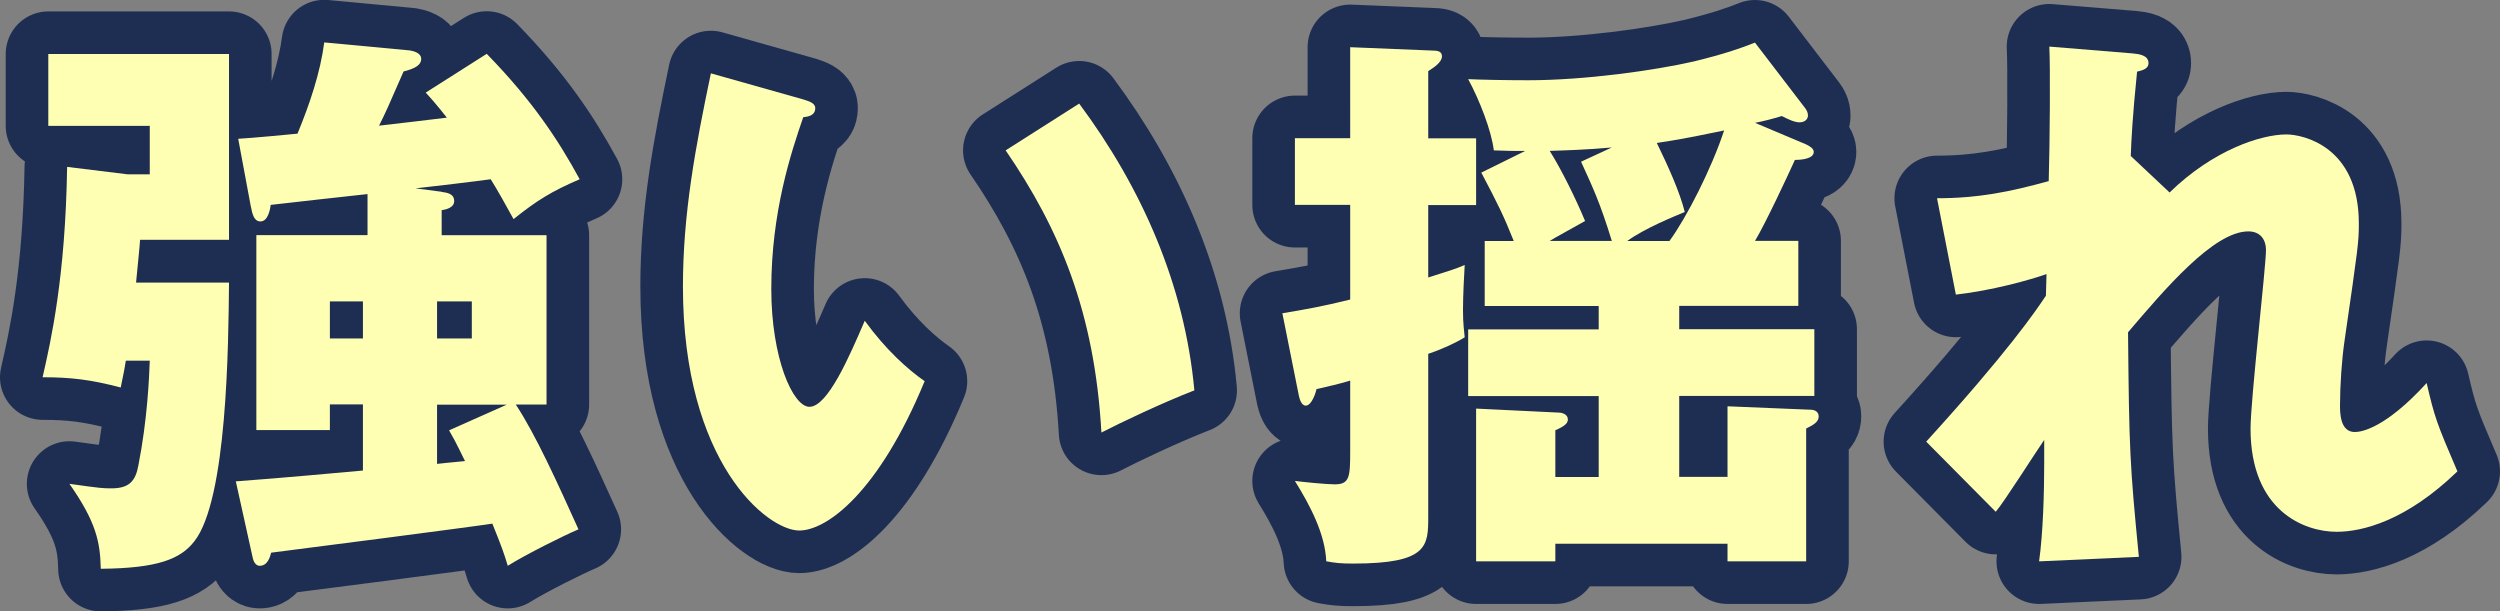
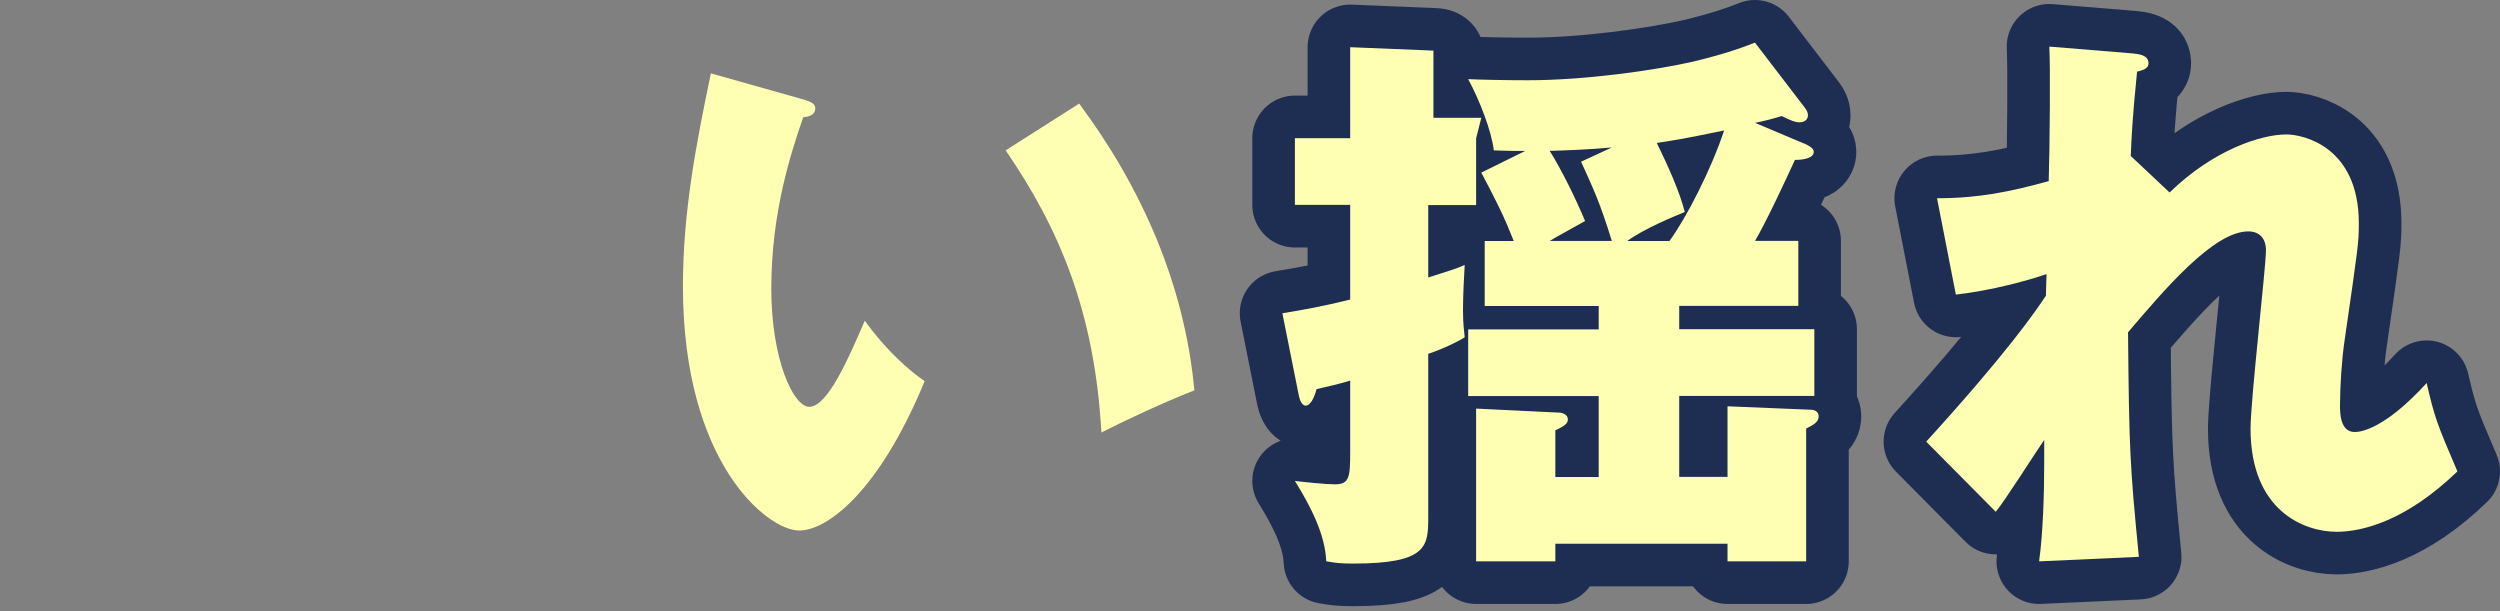
<svg xmlns="http://www.w3.org/2000/svg" id="_レイヤー_2" data-name="レイヤー 2" viewBox="0 0 293.44 71.76">
  <rect x="0" y="0" width="293.44" height="71.76" fill="#808080" stroke="none" />
  <defs>
    <style>
      .cls-1 {
        fill: #1e2e53;
        stroke: #1e2e53;
        stroke-linecap: round;
        stroke-linejoin: round;
        stroke-width: 10px;
      }

      .cls-2 {
        fill: #ffffb4;
      }
    </style>
  </defs>
  <g id="_文字" data-name="文字">
    <g>
      <g>
-         <path class="cls-1" d="M26.88,33.17c-.07,7.23-.2,25.49-4.08,30.38-1.61,2.07-4.28,3.15-10.97,3.21-.07-3.14-.54-5.49-3.68-9.97,3.75.53,3.95.53,4.95.53,2.07,0,2.81-.87,3.14-2.68,1.07-5.42,1.27-10.37,1.34-12.31h-2.81c-.13.87-.2,1.2-.6,3.15-3.61-.94-5.89-1.2-9.17-1.2,1-4.35,2.68-11.84,2.88-24.69l7.09.87h2.61v-5.69H5.67V6.34h21.21v21.81h-10.44c0,.33-.4,4.28-.47,5.02h10.91ZM51.84,22.53c.47.07,1.47.13,1.47,1.07,0,.8-1,1-1.47,1.07v2.94h12.31v19.87h-3.61c2.34,3.55,4.88,9.17,7.36,14.65-1.74.74-6.16,2.94-8.3,4.28-.4-1.34-.67-2.14-1.81-4.95-2.01.33-23.29,3.08-25.96,3.41-.13.47-.4,1.54-1.34,1.54-.6,0-.8-.74-.87-1.14l-1.94-8.77c2.48-.2,3.95-.27,14.92-1.27v-7.76h-3.88v3.01h-8.63v-22.88h13.05v-4.82c-1.81.2-9.77,1.07-11.37,1.27-.07.6-.33,1.94-1.2,1.94-.74,0-.94-.8-1.14-1.81l-1.47-7.89c1.47-.07,6.36-.54,6.96-.6,1.41-3.41,2.68-7.16,3.14-10.71l10.04.94c.4.07,1.34.27,1.34,1,0,.94-1.34,1.27-2.07,1.47-1.87,4.28-2.07,4.75-2.88,6.36,1.27-.13,6.82-.8,7.96-.94-1.27-1.61-1.81-2.21-2.48-2.94l7.16-4.55c5.35,5.49,8.36,10.04,10.91,14.72-3.28,1.41-5.02,2.48-7.76,4.68-1.07-1.94-1.81-3.28-2.68-4.68-1.4.2-7.56.94-8.83,1.07l3.08.4ZM38.72,35.38v4.35h3.88v-4.35h-3.88ZM51.3,35.38v4.35h4.08v-4.35h-4.08ZM51.3,47.49v6.96c.8-.07,1-.13,3.28-.33-1.2-2.47-1.34-2.67-1.87-3.61l6.76-3.01h-8.16Z" />
-         <path class="cls-1" d="M94.35,11.69c.6.2,1.34.4,1.34,1,0,.87-.8,1-1.41,1.07-1.41,4.08-3.75,11.11-3.75,20.14,0,8.16,2.54,13.85,4.48,13.85,2.14,0,4.68-5.89,6.49-10.1,2.48,3.41,5.02,5.69,7.03,7.09-5.35,12.98-11.44,17.53-14.72,17.53-3.75,0-13.65-7.96-13.65-28.64,0-8.56,1.47-16.39,3.28-25.02l10.91,3.08ZM126.67,12.16c7.36,9.9,12.38,21.28,13.52,33.66-3.95,1.54-8.7,3.81-10.91,4.95-.8-14.19-4.95-23.95-11.24-33.12l8.63-5.49Z" />
        <path class="cls-1" d="M173.26,16.24v7.83h-5.62v8.5c2.74-.87,3.21-1,4.28-1.47-.07,1.14-.2,3.61-.2,5.28s.13,2.41.2,3.21c-.94.6-2.68,1.41-4.28,1.94v19.07c0,3.48,0,5.55-8.83,5.55-1.41,0-2.07-.07-3.14-.27-.13-3.14-1.81-6.42-3.68-9.43,1,.13,3.68.4,4.68.4,1.74,0,1.81-.87,1.81-3.88v-8.3c-1.54.47-2.27.6-3.95,1-.07.33-.54,1.94-1.27,1.94-.53,0-.74-.87-.8-1.14l-1.94-9.7c2.81-.47,4.68-.8,7.96-1.61v-11.11h-6.49v-7.83h6.49V5.54l9.77.4c.67,0,1,.2,1,.67,0,.67-.87,1.27-1.61,1.74v7.89h5.62ZM202.77,55.99v-8.3l9.7.4c.4,0,1,.13,1,.8s-.67,1-1.47,1.41v15.59h-9.23v-2.07h-20.21v2.07h-9.3v-17.93l9.7.47c.4,0,1.07.2,1.07.8,0,.47-.4.8-1.47,1.27v5.49h5.09v-9.5h-15.32v-7.83h15.32v-2.74h-13.38v-7.63h3.41c-1.2-3.01-1.87-4.35-3.81-8.03l5.15-2.54c-1.34,0-2.01,0-3.68-.07-.27-2.28-1.67-5.89-3.01-8.36,1.41.07,4.48.13,7.03.13,6.62,0,14.79-1.14,19.47-2.21,3.55-.87,5.49-1.54,7.16-2.21l5.89,7.69c.2.27.33.53.33.87,0,.4-.33.8-1,.8-.54,0-1.27-.33-2.07-.74-1.07.33-2.14.6-3.14.8l6.02,2.54c.4.2.87.47.87.87,0,.8-1.41.94-2.21.94-.94,2.07-3.41,7.36-4.68,9.5h5.08v7.63h-13.98v2.74h15.86v7.83h-15.86v9.5h5.69ZM189.19,17.31c-3.01.27-5.29.33-7.29.4,1.34,2.14,3.01,5.49,4.15,8.23-1.41.8-3.75,2.07-4.15,2.34h7.29c-1.4-4.55-2.21-6.22-3.61-9.3l3.61-1.67ZM195.95,28.29c2.01-2.74,4.95-8.5,6.42-12.98-4.82,1-5.35,1.07-7.9,1.47,1.27,2.61,2.68,5.69,3.28,8.1-1.27.54-4.62,1.87-6.76,3.41h4.95Z" />
        <path class="cls-1" d="M254.65,22.6c5.15-5.02,10.77-6.82,13.72-6.82,1.94,0,8.5,1.41,8.5,10.44,0,2.21-.07,2.68-1.67,13.72-.33,2.21-.54,5.35-.54,7.63,0,.87,0,3.14,1.74,3.14.8,0,3.61-.47,8.43-5.75.94,4.02,1.14,4.62,3.61,10.37-6.02,5.82-11.17,7.09-14.18,7.09-3.75,0-10.1-2.41-10.1-12.11,0-3.35,1.81-19,1.81-20.94,0-1.41-.8-2.21-2.07-2.21-4.08,0-9.84,6.83-14.12,11.84.13,13.85.2,15.39,1.27,26.36l-11.71.53c.47-3.34.6-8.1.6-11.51v-2.74c-.94,1.34-4.75,7.36-5.69,8.43l-8.16-8.23c9.57-10.51,12.85-15.32,14.05-17.13,0-.67.07-1.67.07-2.54-1.87.67-6.42,1.94-10.64,2.41l-2.21-11.31c4.82,0,8.5-.74,13.11-2.01.13-4.55.2-13.45.07-15.79l9.77.8c.74.07,1.87.2,1.87,1.14,0,.74-.87.87-1.34,1-.54,5.29-.67,7.96-.74,9.9l4.55,4.28Z" />
      </g>
      <g>
-         <path class="cls-2" d="M26.88,33.17c-.07,7.23-.2,25.49-4.08,30.38-1.61,2.07-4.28,3.15-10.97,3.21-.07-3.14-.54-5.49-3.68-9.97,3.75.53,3.95.53,4.95.53,2.07,0,2.81-.87,3.14-2.68,1.07-5.42,1.27-10.37,1.34-12.31h-2.81c-.13.87-.2,1.2-.6,3.15-3.61-.94-5.89-1.2-9.17-1.2,1-4.35,2.68-11.84,2.88-24.69l7.09.87h2.61v-5.69H5.67V6.34h21.21v21.81h-10.44c0,.33-.4,4.28-.47,5.02h10.91ZM51.84,22.53c.47.07,1.47.13,1.47,1.07,0,.8-1,1-1.47,1.07v2.94h12.31v19.87h-3.61c2.34,3.55,4.88,9.17,7.36,14.65-1.74.74-6.16,2.94-8.3,4.28-.4-1.34-.67-2.14-1.81-4.95-2.01.33-23.29,3.08-25.96,3.41-.13.47-.4,1.54-1.34,1.54-.6,0-.8-.74-.87-1.14l-1.94-8.77c2.48-.2,3.95-.27,14.92-1.27v-7.76h-3.88v3.01h-8.63v-22.88h13.05v-4.82c-1.81.2-9.77,1.07-11.37,1.27-.07.6-.33,1.94-1.2,1.94-.74,0-.94-.8-1.14-1.81l-1.47-7.89c1.47-.07,6.36-.54,6.96-.6,1.41-3.41,2.68-7.16,3.14-10.71l10.04.94c.4.07,1.34.27,1.34,1,0,.94-1.34,1.27-2.07,1.47-1.87,4.28-2.07,4.75-2.88,6.36,1.27-.13,6.82-.8,7.96-.94-1.27-1.61-1.81-2.21-2.48-2.94l7.16-4.55c5.35,5.49,8.36,10.04,10.91,14.72-3.28,1.41-5.02,2.48-7.76,4.68-1.07-1.94-1.81-3.28-2.68-4.68-1.4.2-7.56.94-8.83,1.07l3.08.4ZM38.72,35.38v4.35h3.88v-4.35h-3.88ZM51.3,35.38v4.35h4.08v-4.35h-4.08ZM51.3,47.49v6.96c.8-.07,1-.13,3.28-.33-1.2-2.47-1.34-2.67-1.87-3.61l6.76-3.01h-8.16Z" />
        <path class="cls-2" d="M94.35,11.69c.6.2,1.34.4,1.34,1,0,.87-.8,1-1.41,1.07-1.41,4.08-3.75,11.11-3.75,20.14,0,8.16,2.54,13.85,4.48,13.85,2.14,0,4.68-5.89,6.49-10.1,2.48,3.41,5.02,5.69,7.03,7.09-5.35,12.98-11.44,17.53-14.72,17.53-3.75,0-13.65-7.96-13.65-28.64,0-8.56,1.47-16.39,3.28-25.02l10.91,3.08ZM126.67,12.16c7.36,9.9,12.38,21.28,13.52,33.66-3.95,1.54-8.7,3.81-10.91,4.95-.8-14.19-4.95-23.95-11.24-33.12l8.63-5.49Z" />
-         <path class="cls-2" d="M173.26,16.24v7.83h-5.62v8.5c2.74-.87,3.21-1,4.28-1.47-.07,1.14-.2,3.61-.2,5.28s.13,2.41.2,3.21c-.94.6-2.68,1.41-4.28,1.94v19.07c0,3.48,0,5.55-8.83,5.55-1.41,0-2.07-.07-3.14-.27-.13-3.14-1.81-6.42-3.68-9.43,1,.13,3.68.4,4.68.4,1.74,0,1.81-.87,1.81-3.88v-8.3c-1.54.47-2.27.6-3.95,1-.07.33-.54,1.94-1.27,1.94-.53,0-.74-.87-.8-1.14l-1.94-9.7c2.81-.47,4.68-.8,7.96-1.61v-11.11h-6.49v-7.83h6.49V5.54l9.77.4c.67,0,1,.2,1,.67,0,.67-.87,1.27-1.61,1.74v7.89h5.62ZM202.77,55.99v-8.3l9.7.4c.4,0,1,.13,1,.8s-.67,1-1.47,1.41v15.59h-9.23v-2.07h-20.21v2.07h-9.3v-17.93l9.7.47c.4,0,1.07.2,1.07.8,0,.47-.4.8-1.47,1.27v5.49h5.09v-9.5h-15.32v-7.83h15.32v-2.74h-13.38v-7.63h3.41c-1.2-3.01-1.87-4.35-3.81-8.03l5.15-2.54c-1.34,0-2.01,0-3.68-.07-.27-2.28-1.67-5.89-3.01-8.36,1.41.07,4.48.13,7.03.13,6.62,0,14.79-1.14,19.47-2.21,3.55-.87,5.49-1.54,7.16-2.21l5.89,7.69c.2.27.33.53.33.87,0,.4-.33.8-1,.8-.54,0-1.27-.33-2.07-.74-1.07.33-2.14.6-3.14.8l6.02,2.54c.4.2.87.47.87.87,0,.8-1.41.94-2.21.94-.94,2.07-3.41,7.36-4.68,9.5h5.08v7.63h-13.98v2.74h15.86v7.83h-15.86v9.5h5.69ZM189.19,17.31c-3.01.27-5.29.33-7.29.4,1.34,2.14,3.01,5.49,4.15,8.23-1.41.8-3.75,2.07-4.15,2.34h7.29c-1.4-4.55-2.21-6.22-3.61-9.3l3.61-1.67ZM195.95,28.29c2.01-2.74,4.95-8.5,6.42-12.98-4.82,1-5.35,1.07-7.9,1.47,1.27,2.61,2.68,5.69,3.28,8.1-1.27.54-4.62,1.87-6.76,3.41h4.95Z" />
+         <path class="cls-2" d="M173.26,16.24v7.83h-5.62v8.5c2.74-.87,3.21-1,4.28-1.47-.07,1.14-.2,3.61-.2,5.28s.13,2.41.2,3.21c-.94.6-2.68,1.41-4.28,1.94v19.07c0,3.48,0,5.55-8.83,5.55-1.41,0-2.07-.07-3.14-.27-.13-3.14-1.81-6.42-3.68-9.43,1,.13,3.68.4,4.68.4,1.74,0,1.81-.87,1.81-3.88v-8.3c-1.54.47-2.27.6-3.95,1-.07.33-.54,1.94-1.27,1.94-.53,0-.74-.87-.8-1.14l-1.94-9.7c2.81-.47,4.68-.8,7.96-1.61v-11.11h-6.49v-7.83h6.49V5.54l9.77.4v7.89h5.62ZM202.77,55.99v-8.3l9.7.4c.4,0,1,.13,1,.8s-.67,1-1.47,1.41v15.59h-9.23v-2.07h-20.21v2.07h-9.3v-17.93l9.7.47c.4,0,1.07.2,1.07.8,0,.47-.4.8-1.47,1.27v5.49h5.09v-9.5h-15.32v-7.83h15.32v-2.74h-13.38v-7.63h3.41c-1.2-3.01-1.87-4.35-3.81-8.03l5.15-2.54c-1.34,0-2.01,0-3.68-.07-.27-2.28-1.67-5.89-3.01-8.36,1.41.07,4.48.13,7.03.13,6.62,0,14.79-1.14,19.47-2.21,3.55-.87,5.49-1.54,7.16-2.21l5.89,7.69c.2.27.33.53.33.87,0,.4-.33.8-1,.8-.54,0-1.27-.33-2.07-.74-1.07.33-2.14.6-3.14.8l6.02,2.54c.4.2.87.47.87.87,0,.8-1.41.94-2.21.94-.94,2.07-3.41,7.36-4.68,9.5h5.08v7.63h-13.98v2.74h15.86v7.83h-15.86v9.5h5.69ZM189.19,17.31c-3.01.27-5.29.33-7.29.4,1.34,2.14,3.01,5.49,4.15,8.23-1.41.8-3.75,2.07-4.15,2.34h7.29c-1.4-4.55-2.21-6.22-3.61-9.3l3.61-1.67ZM195.95,28.29c2.01-2.74,4.95-8.5,6.42-12.98-4.82,1-5.35,1.07-7.9,1.47,1.27,2.61,2.68,5.69,3.28,8.1-1.27.54-4.62,1.87-6.76,3.41h4.95Z" />
        <path class="cls-2" d="M254.65,22.6c5.15-5.02,10.77-6.82,13.72-6.82,1.94,0,8.5,1.41,8.5,10.44,0,2.21-.07,2.68-1.67,13.72-.33,2.21-.54,5.35-.54,7.63,0,.87,0,3.14,1.74,3.14.8,0,3.61-.47,8.43-5.75.94,4.02,1.14,4.62,3.61,10.37-6.02,5.82-11.17,7.09-14.18,7.09-3.75,0-10.1-2.41-10.1-12.11,0-3.35,1.81-19,1.81-20.94,0-1.41-.8-2.21-2.07-2.21-4.08,0-9.84,6.83-14.12,11.84.13,13.85.2,15.39,1.27,26.36l-11.71.53c.47-3.34.6-8.1.6-11.51v-2.74c-.94,1.34-4.75,7.36-5.69,8.43l-8.16-8.23c9.57-10.51,12.85-15.32,14.05-17.13,0-.67.07-1.67.07-2.54-1.87.67-6.42,1.94-10.64,2.41l-2.21-11.31c4.82,0,8.5-.74,13.11-2.01.13-4.55.2-13.45.07-15.79l9.77.8c.74.07,1.87.2,1.87,1.14,0,.74-.87.87-1.34,1-.54,5.29-.67,7.96-.74,9.9l4.55,4.28Z" />
      </g>
    </g>
  </g>
</svg>